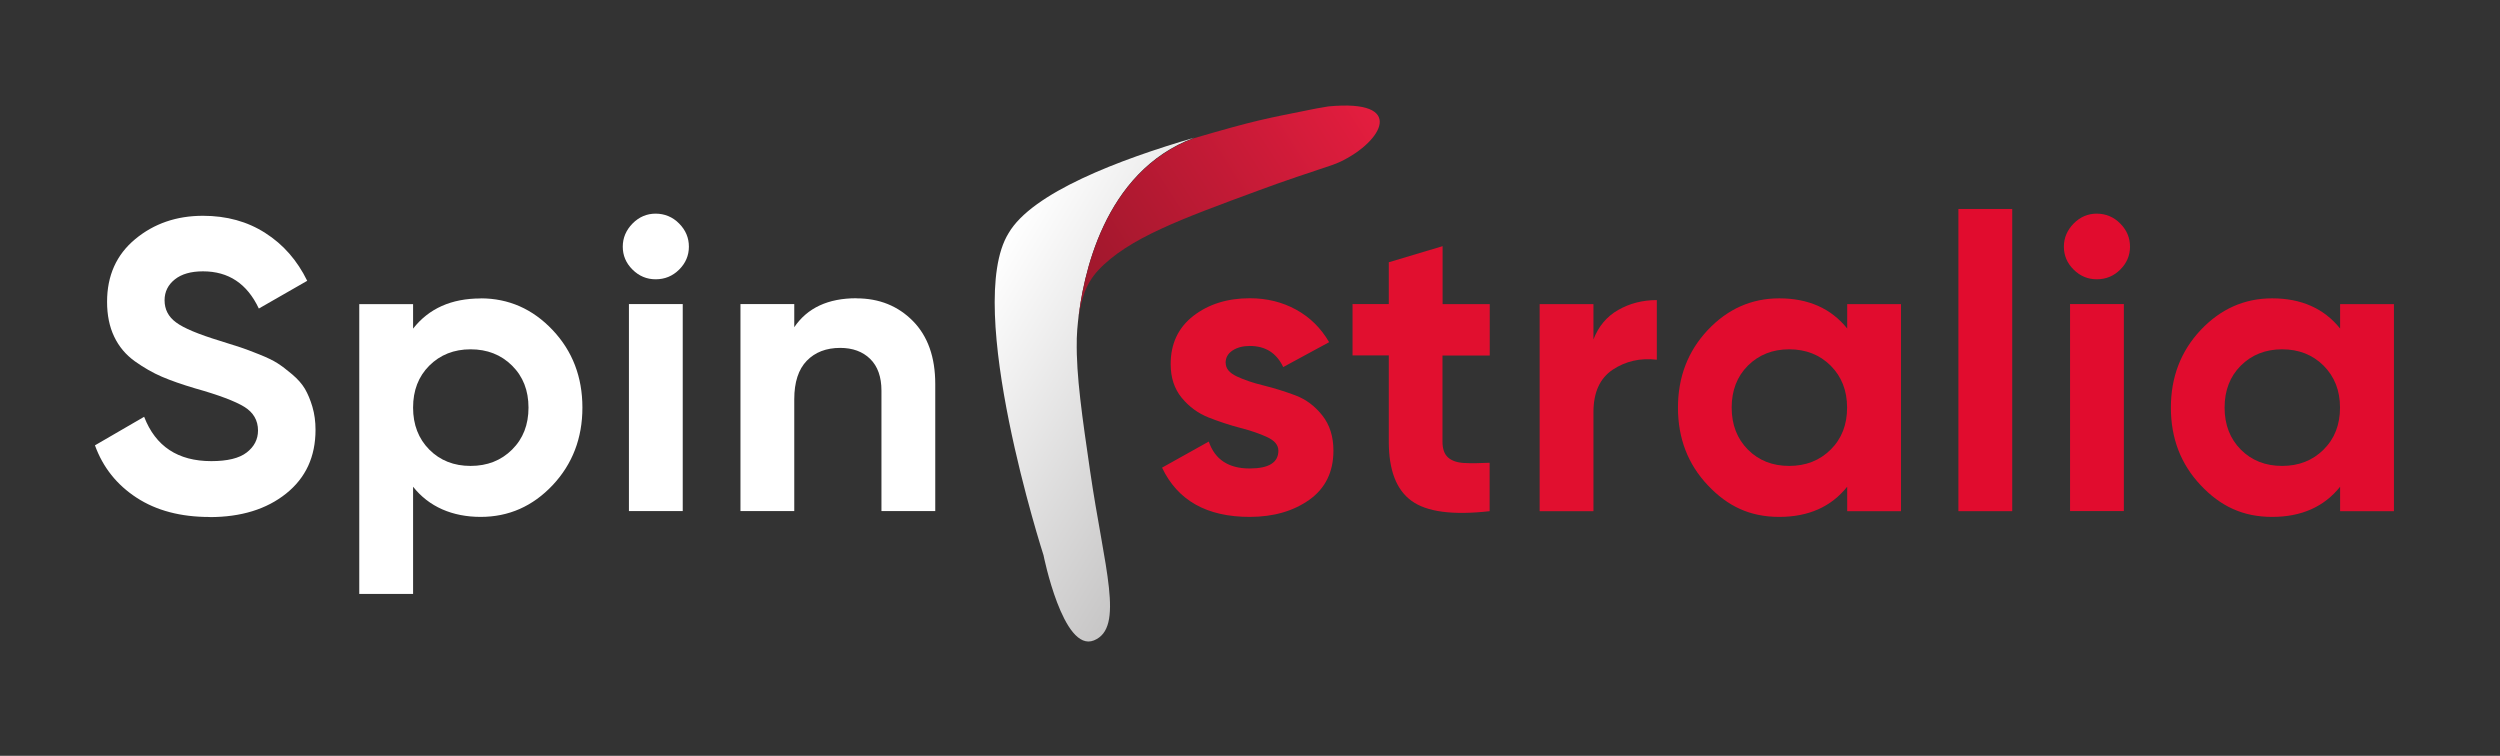
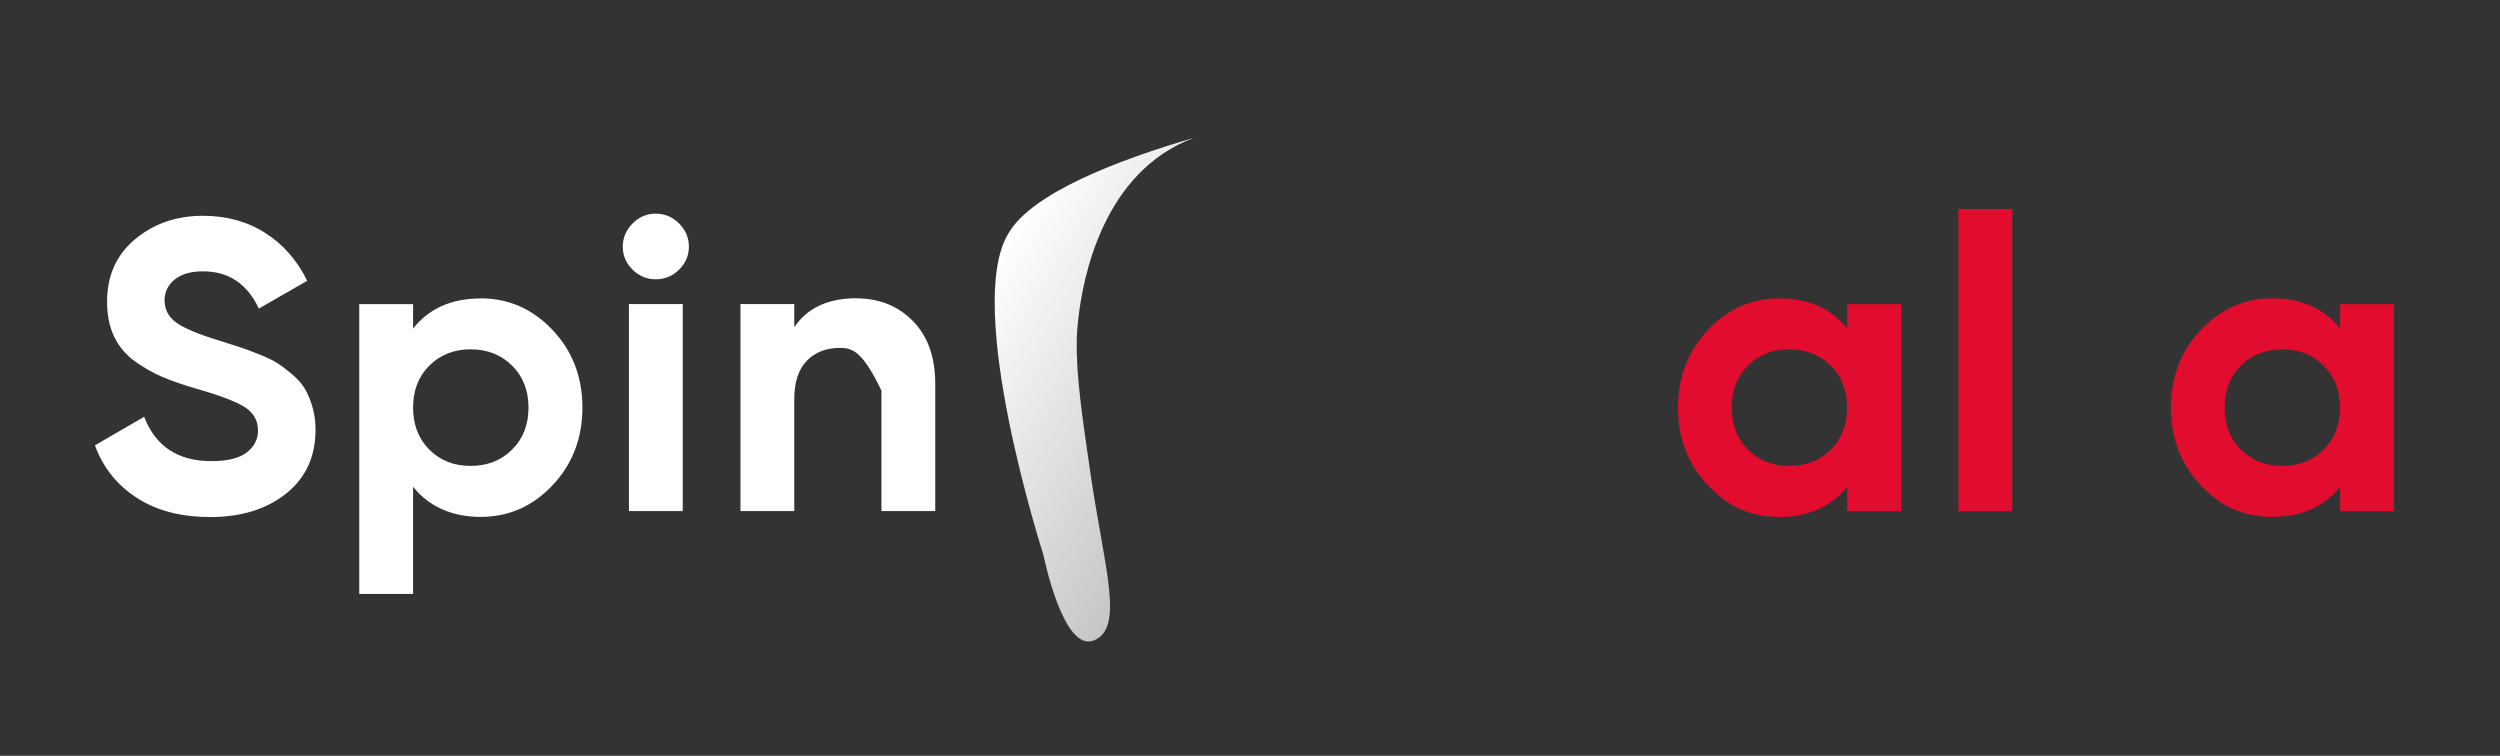
<svg xmlns="http://www.w3.org/2000/svg" width="215" height="65" viewBox="0 0 215 65" fill="none">
  <rect x="0" y="0" width="215" height="65" fill="#333333" stroke="none" />
  <path d="M92.603 29.102C92.621 28.593 92.656 28.102 92.709 27.638C93.107 23.86 94.864 14.752 102.706 11.841C96.277 13.717 88.753 16.566 86.731 20.064C82.845 26.358 89.742 47.747 89.742 47.747C89.742 47.747 91.42 56.153 94.078 55.075C96.736 53.997 94.961 48.851 93.751 40.524C93.089 35.956 92.541 32.301 92.603 29.312C92.603 29.312 92.603 29.233 92.603 29.102Z" fill="url(#paint0_linear_221_71242)" />
-   <path d="M114.231 9.153L113.205 9.33C113.205 9.33 112.861 9.398 112.641 9.442C108.724 10.231 108.058 10.319 102.706 11.879C94.864 14.781 93.106 23.889 92.709 27.676C92.806 26.852 92.965 26.089 93.195 25.37C93.46 24.573 93.892 23.836 94.466 23.223C97.054 20.47 101.646 18.813 108.172 16.403C110.53 15.526 112.659 14.834 114.487 14.22C114.769 14.123 115.043 14.018 115.317 13.887C118.902 12.151 120.983 8.506 114.231 9.153Z" fill="url(#paint1_linear_221_71242)" />
  <path d="M18.03 44.461C15.54 44.461 13.447 43.909 11.751 42.804C10.055 41.7 8.854 40.201 8.166 38.299L12.396 35.844C13.376 38.386 15.301 39.657 18.171 39.657C19.558 39.657 20.573 39.412 21.218 38.912C21.863 38.413 22.189 37.781 22.189 37.028C22.189 36.151 21.792 35.467 21.006 34.985C20.22 34.503 18.807 33.968 16.776 33.398C15.654 33.065 14.701 32.732 13.924 32.399C13.146 32.066 12.369 31.619 11.592 31.067C10.815 30.506 10.223 29.804 9.817 28.945C9.411 28.095 9.208 27.096 9.208 25.956C9.208 23.703 10.011 21.906 11.627 20.565C13.243 19.224 15.186 18.558 17.456 18.558C19.487 18.558 21.28 19.049 22.817 20.039C24.362 21.021 25.563 22.397 26.42 24.15L22.26 26.535C21.253 24.396 19.655 23.335 17.456 23.335C16.431 23.335 15.619 23.563 15.036 24.028C14.453 24.492 14.153 25.088 14.153 25.825C14.153 26.605 14.48 27.245 15.142 27.727C15.796 28.218 17.058 28.744 18.922 29.314C19.69 29.55 20.264 29.734 20.662 29.866C21.059 29.997 21.598 30.199 22.278 30.471C22.958 30.742 23.488 30.997 23.858 31.233C24.229 31.47 24.653 31.794 25.13 32.197C25.607 32.601 25.969 33.013 26.225 33.442C26.473 33.872 26.693 34.389 26.87 34.994C27.047 35.599 27.135 36.256 27.135 36.966C27.135 39.272 26.296 41.095 24.609 42.445C22.922 43.795 20.732 44.47 18.03 44.47V44.461Z" fill="white" />
  <path d="M41.335 25.658C43.746 25.658 45.813 26.57 47.526 28.384C49.239 30.199 50.087 32.425 50.087 35.055C50.087 37.685 49.23 39.912 47.526 41.726C45.813 43.541 43.755 44.453 41.335 44.453C38.916 44.453 36.885 43.585 35.525 41.858V51.08H30.897V26.158H35.525V28.262C36.885 26.526 38.827 25.667 41.335 25.667V25.658ZM36.92 38.667C37.856 39.605 39.039 40.069 40.47 40.069C41.901 40.069 43.093 39.605 44.038 38.667C44.983 37.729 45.451 36.528 45.451 35.055C45.451 33.583 44.983 32.382 44.038 31.444C43.093 30.506 41.901 30.041 40.47 30.041C39.039 30.041 37.856 30.515 36.92 31.444C35.984 32.382 35.525 33.583 35.525 35.055C35.525 36.528 35.993 37.729 36.92 38.667Z" fill="white" />
  <path d="M56.384 24.019C55.616 24.019 54.953 23.738 54.397 23.186C53.832 22.625 53.558 21.968 53.558 21.214C53.558 20.46 53.841 19.794 54.397 19.224C54.962 18.654 55.625 18.373 56.384 18.373C57.144 18.373 57.85 18.654 58.406 19.224C58.972 19.794 59.245 20.46 59.245 21.214C59.245 21.968 58.963 22.634 58.406 23.186C57.841 23.747 57.17 24.019 56.384 24.019ZM54.088 43.953V26.149H58.715V43.953H54.088Z" fill="white" />
-   <path d="M73.659 25.658C75.619 25.658 77.236 26.316 78.516 27.613C79.797 28.919 80.432 30.725 80.432 33.022V43.953H75.805V33.591C75.805 32.408 75.478 31.496 74.834 30.865C74.189 30.234 73.323 29.919 72.255 29.919C71.063 29.919 70.1 30.287 69.385 31.023C68.669 31.759 68.307 32.864 68.307 34.337V43.953H63.68V26.149H68.307V28.139C69.429 26.482 71.213 25.649 73.65 25.649L73.659 25.658Z" fill="white" />
-   <path d="M105.411 31.216C105.411 31.689 105.729 32.075 106.365 32.373C107 32.671 107.769 32.934 108.678 33.153C109.588 33.381 110.498 33.661 111.407 34.003C112.317 34.345 113.085 34.924 113.721 35.73C114.357 36.537 114.675 37.545 114.675 38.755C114.675 40.578 113.986 41.989 112.617 42.971C111.239 43.953 109.526 44.453 107.469 44.453C103.786 44.453 101.278 43.041 99.936 40.218L103.954 37.974C104.484 39.517 105.649 40.289 107.469 40.289C109.12 40.289 109.941 39.78 109.941 38.755C109.941 38.281 109.623 37.895 108.988 37.597C108.352 37.299 107.583 37.036 106.674 36.8C105.764 36.563 104.855 36.265 103.945 35.906C103.035 35.546 102.267 34.985 101.631 34.214C100.995 33.442 100.677 32.478 100.677 31.312C100.677 29.559 101.331 28.174 102.629 27.166C103.936 26.158 105.552 25.649 107.486 25.649C108.943 25.649 110.268 25.974 111.469 26.631C112.661 27.289 113.606 28.218 114.304 29.428L110.356 31.567C109.782 30.357 108.829 29.752 107.486 29.752C106.886 29.752 106.391 29.883 105.994 30.146C105.596 30.409 105.402 30.76 105.402 31.216H105.411Z" fill="#E10F2F" />
-   <path d="M128.108 30.576H124.054V37.983C124.054 38.597 124.213 39.053 124.523 39.333C124.832 39.614 125.291 39.78 125.883 39.815C126.483 39.85 127.225 39.842 128.108 39.798V43.962C124.929 44.321 122.686 44.023 121.387 43.067C120.08 42.121 119.436 40.42 119.436 37.974V30.567H116.318V26.149H119.436V22.555L124.063 21.17V26.158H128.117V30.576H128.108Z" fill="#E10F2F" />
-   <path d="M137.028 29.217C137.461 28.078 138.167 27.227 139.165 26.657C140.163 26.088 141.267 25.807 142.486 25.807V30.935C141.073 30.769 139.81 31.058 138.706 31.785C137.593 32.522 137.037 33.74 137.037 35.45V43.962H132.409V26.158H137.037V29.217H137.028Z" fill="#E10F2F" />
+   <path d="M73.659 25.658C75.619 25.658 77.236 26.316 78.516 27.613C79.797 28.919 80.432 30.725 80.432 33.022V43.953H75.805V33.591C74.189 30.234 73.323 29.919 72.255 29.919C71.063 29.919 70.1 30.287 69.385 31.023C68.669 31.759 68.307 32.864 68.307 34.337V43.953H63.68V26.149H68.307V28.139C69.429 26.482 71.213 25.649 73.65 25.649L73.659 25.658Z" fill="white" />
  <path d="M158.859 26.158H163.486V43.962H158.859V41.858C157.472 43.593 155.521 44.453 153.013 44.453C150.505 44.453 148.571 43.541 146.866 41.726C145.153 39.912 144.305 37.685 144.305 35.055C144.305 32.425 145.162 30.199 146.866 28.384C148.579 26.57 150.628 25.658 153.013 25.658C155.521 25.658 157.472 26.526 158.859 28.253V26.149V26.158ZM150.319 38.667C151.255 39.605 152.439 40.069 153.869 40.069C155.3 40.069 156.492 39.605 157.437 38.667C158.382 37.729 158.85 36.528 158.85 35.055C158.85 33.583 158.373 32.382 157.437 31.444C156.492 30.506 155.3 30.041 153.869 30.041C152.439 30.041 151.255 30.515 150.319 31.444C149.383 32.382 148.924 33.583 148.924 35.055C148.924 36.528 149.392 37.729 150.319 38.667Z" fill="#E10C2E" />
  <path d="M168.423 43.962V17.971H173.051V43.962H168.423Z" fill="#E10C2E" />
-   <path d="M180.32 24.019C179.552 24.019 178.889 23.738 178.333 23.186C177.768 22.625 177.494 21.968 177.494 21.214C177.494 20.46 177.777 19.794 178.333 19.224C178.898 18.654 179.561 18.373 180.32 18.373C181.08 18.373 181.786 18.654 182.342 19.224C182.908 19.794 183.181 20.46 183.181 21.214C183.181 21.968 182.899 22.634 182.342 23.186C181.777 23.747 181.106 24.019 180.32 24.019ZM178.024 43.953V26.149H182.652V43.953H178.024Z" fill="#E10C2E" />
  <path d="M201.25 26.158H205.878V43.962H201.25V41.858C199.864 43.593 197.912 44.453 195.404 44.453C192.896 44.453 190.962 43.541 189.257 41.726C187.544 39.912 186.696 37.685 186.696 35.055C186.696 32.425 187.553 30.199 189.257 28.384C190.971 26.57 193.019 25.658 195.404 25.658C197.912 25.658 199.864 26.526 201.25 28.253V26.149V26.158ZM192.71 38.667C193.646 39.605 194.83 40.069 196.26 40.069C197.691 40.069 198.883 39.605 199.828 38.667C200.773 37.729 201.241 36.528 201.241 35.055C201.241 33.583 200.764 32.382 199.828 31.444C198.883 30.506 197.691 30.041 196.26 30.041C194.83 30.041 193.646 30.515 192.71 31.444C191.774 32.382 191.315 33.583 191.315 35.055C191.315 36.528 191.783 37.729 192.71 38.667Z" fill="#E10C2E" />
  <defs>
    <linearGradient id="paint0_linear_221_71242" x1="83.711" y1="25.096" x2="104.882" y2="37.745" gradientUnits="userSpaceOnUse">
      <stop stop-color="white" />
      <stop offset="1" stop-color="#C7C6C6" />
    </linearGradient>
    <linearGradient id="paint1_linear_221_71242" x1="117.73" y1="7.262" x2="80.399" y2="31.061" gradientUnits="userSpaceOnUse">
      <stop stop-color="#E61D3F" />
      <stop offset="1" stop-color="#7C1523" />
    </linearGradient>
  </defs>
</svg>